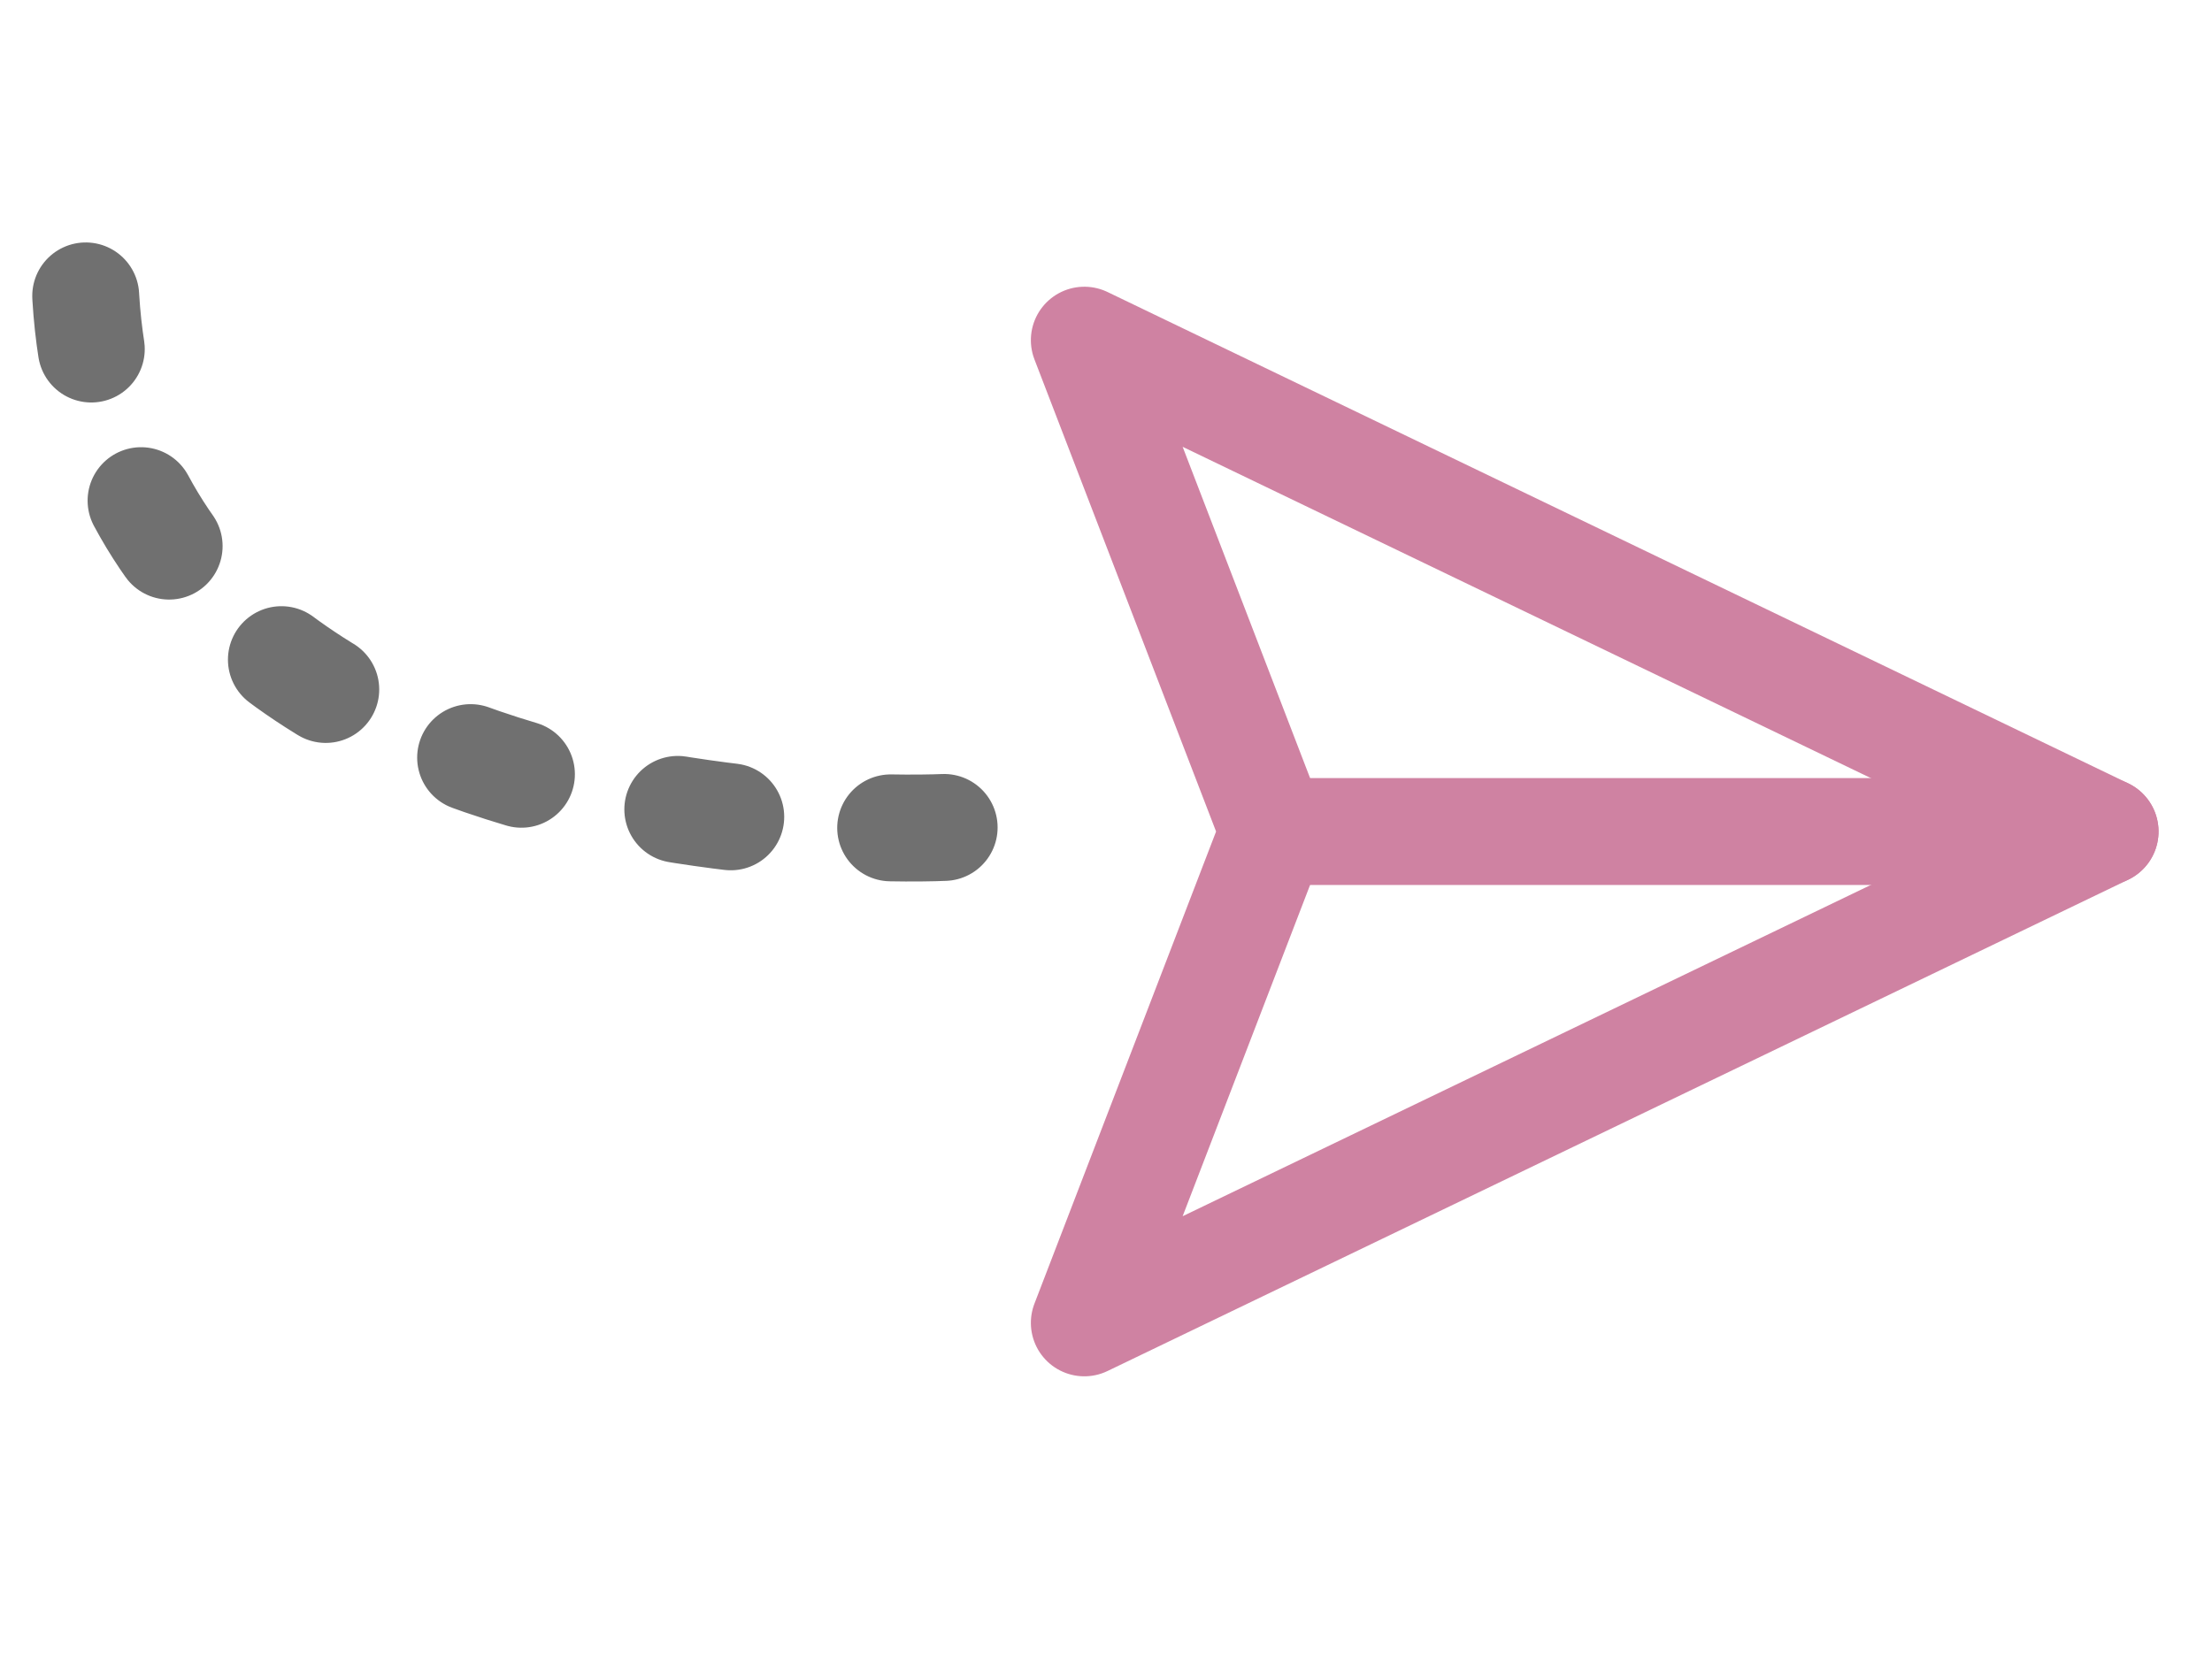
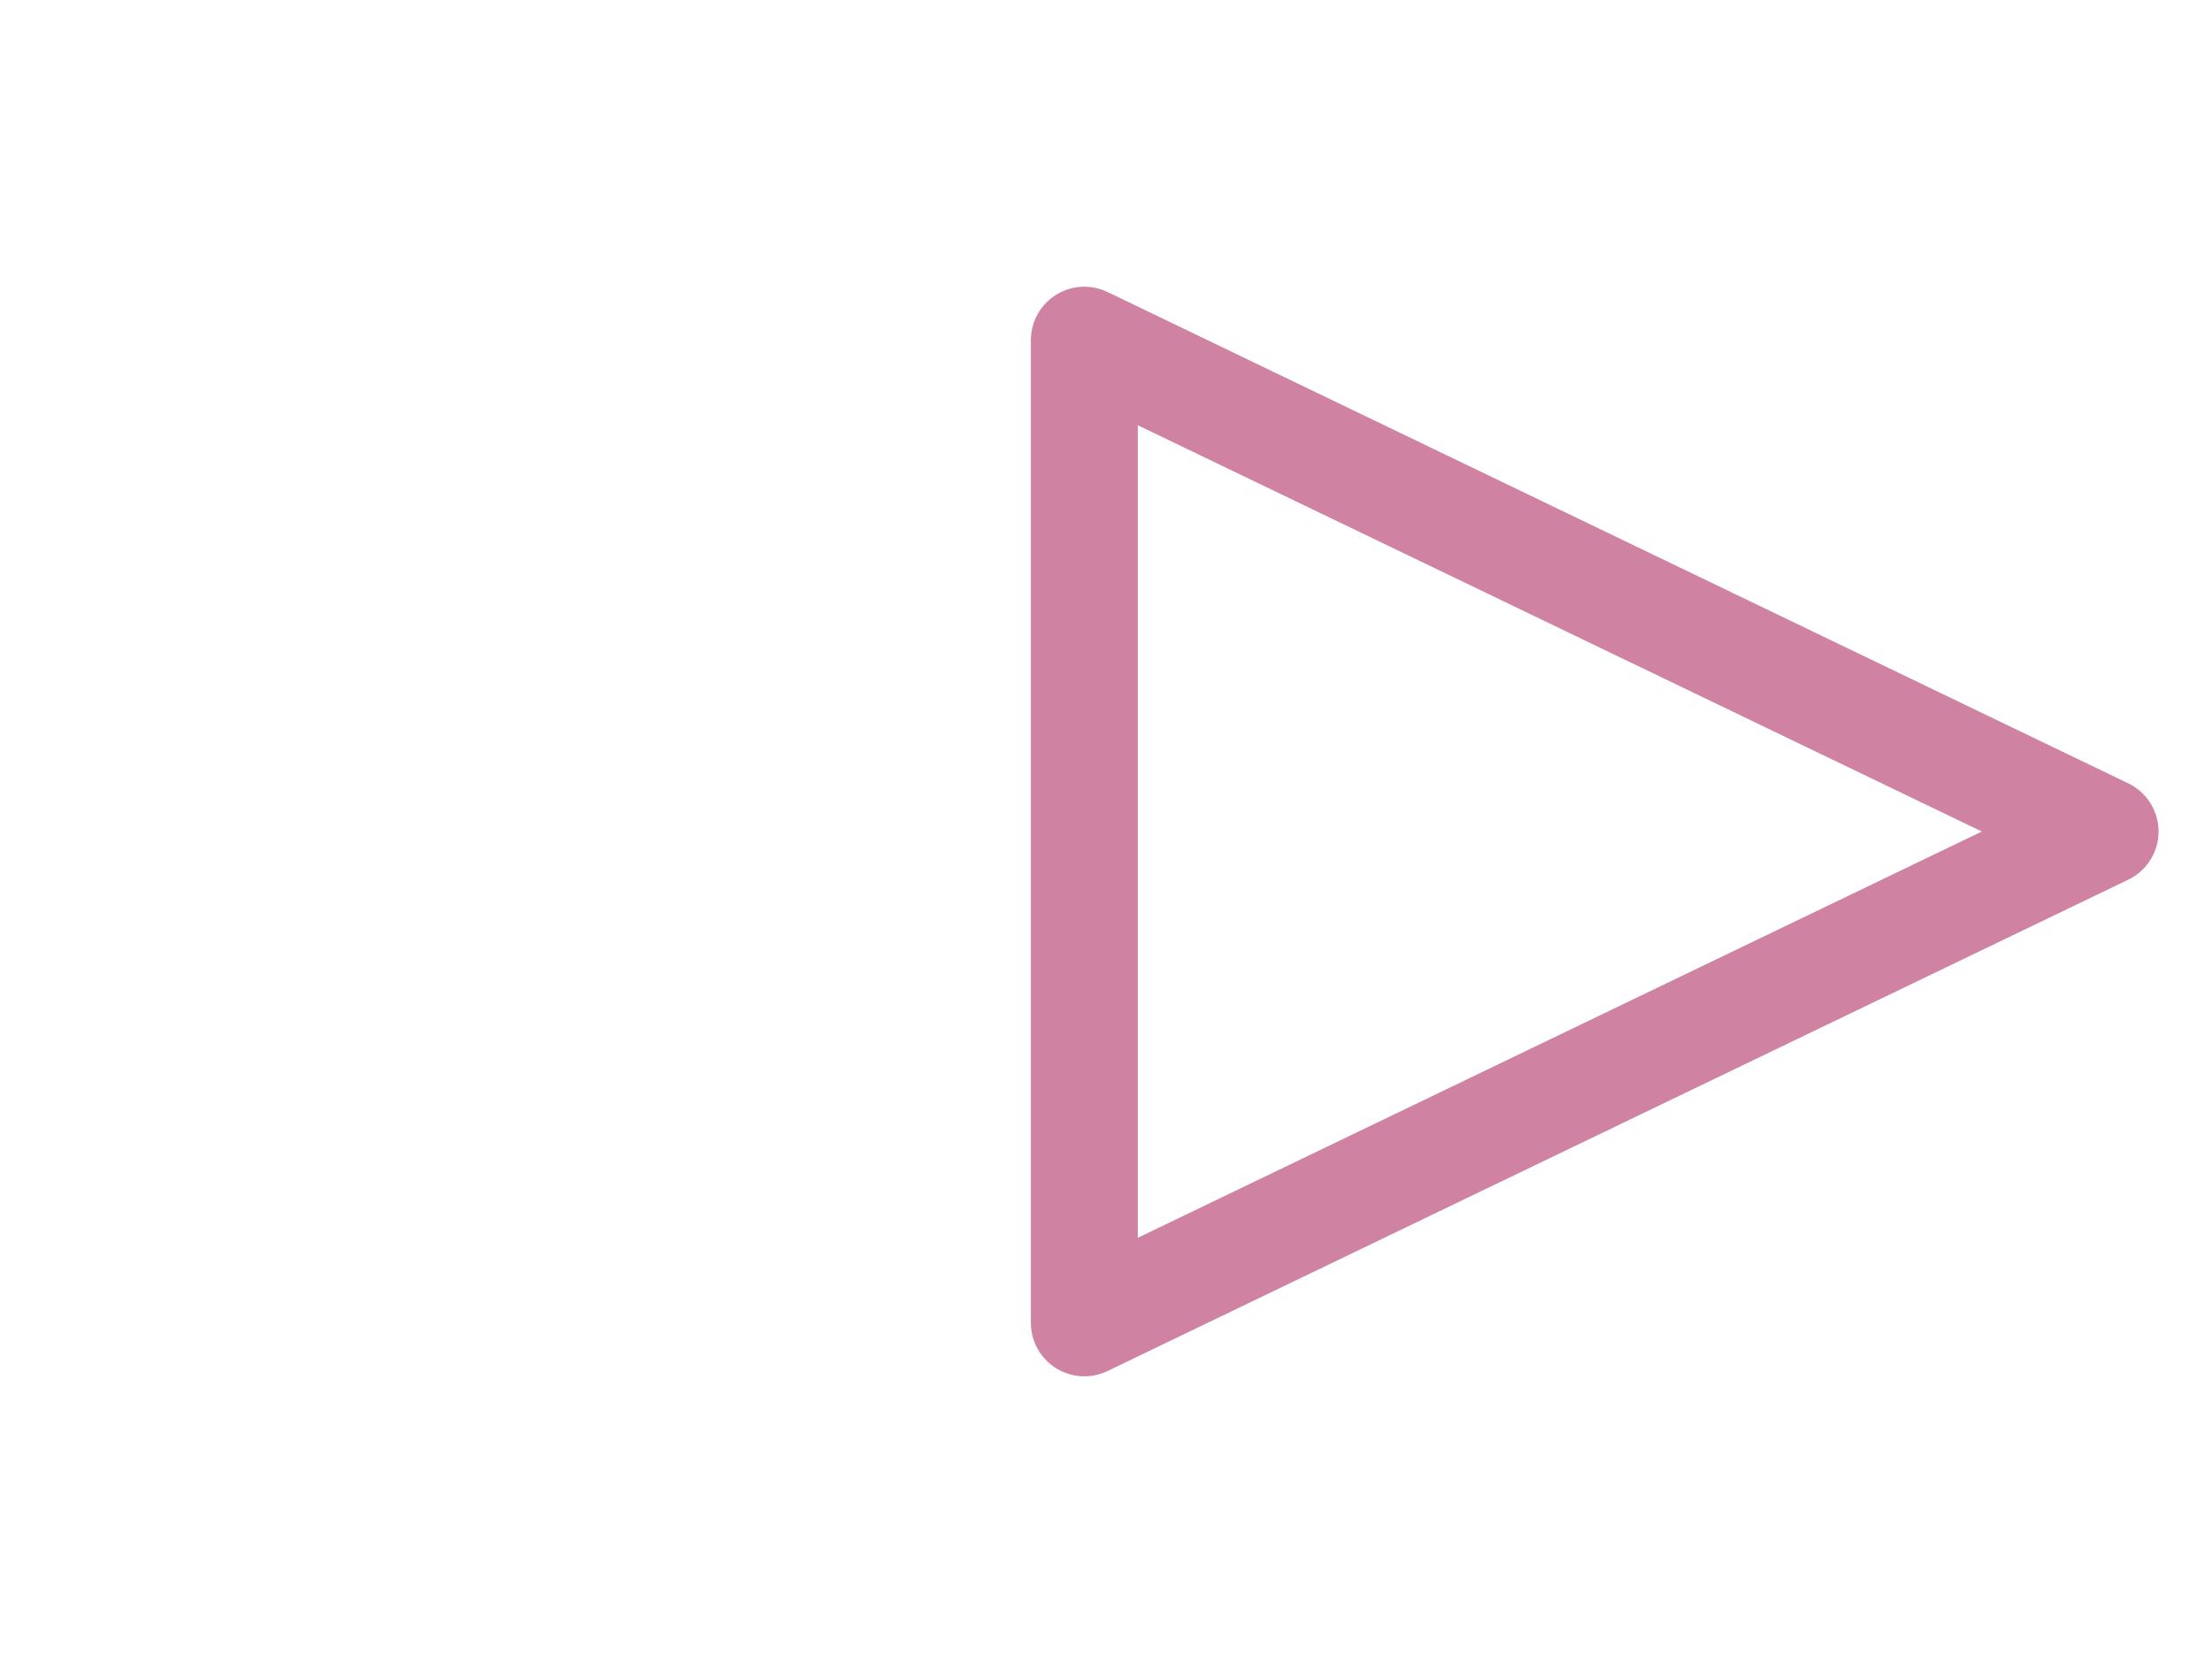
<svg xmlns="http://www.w3.org/2000/svg" width="41.373" height="31.113" viewBox="0 0 41.373 31.113">
  <defs>
    <style>.a,.b{fill:none;stroke-linecap:round;stroke-width:2px;}.a{stroke:#cf82a2;stroke-linejoin:round;}.b{stroke:#707070;stroke-dasharray:1 3;}</style>
  </defs>
  <g transform="translate(-138.947 -679.301)">
    <g transform="translate(164.178 677.887) rotate(45)">
-       <line class="a" x1="11" y2="11" transform="translate(11 2)" />
-       <path class="a" d="M22,2,15,22l-4-9L2,9Z" />
+       <path class="a" d="M22,2,15,22L2,9Z" />
    </g>
-     <path class="b" d="M64.711,189.3s-16.625,1.681-16.625-10.415" transform="translate(101.891 502.354) rotate(3)" />
  </g>
</svg>